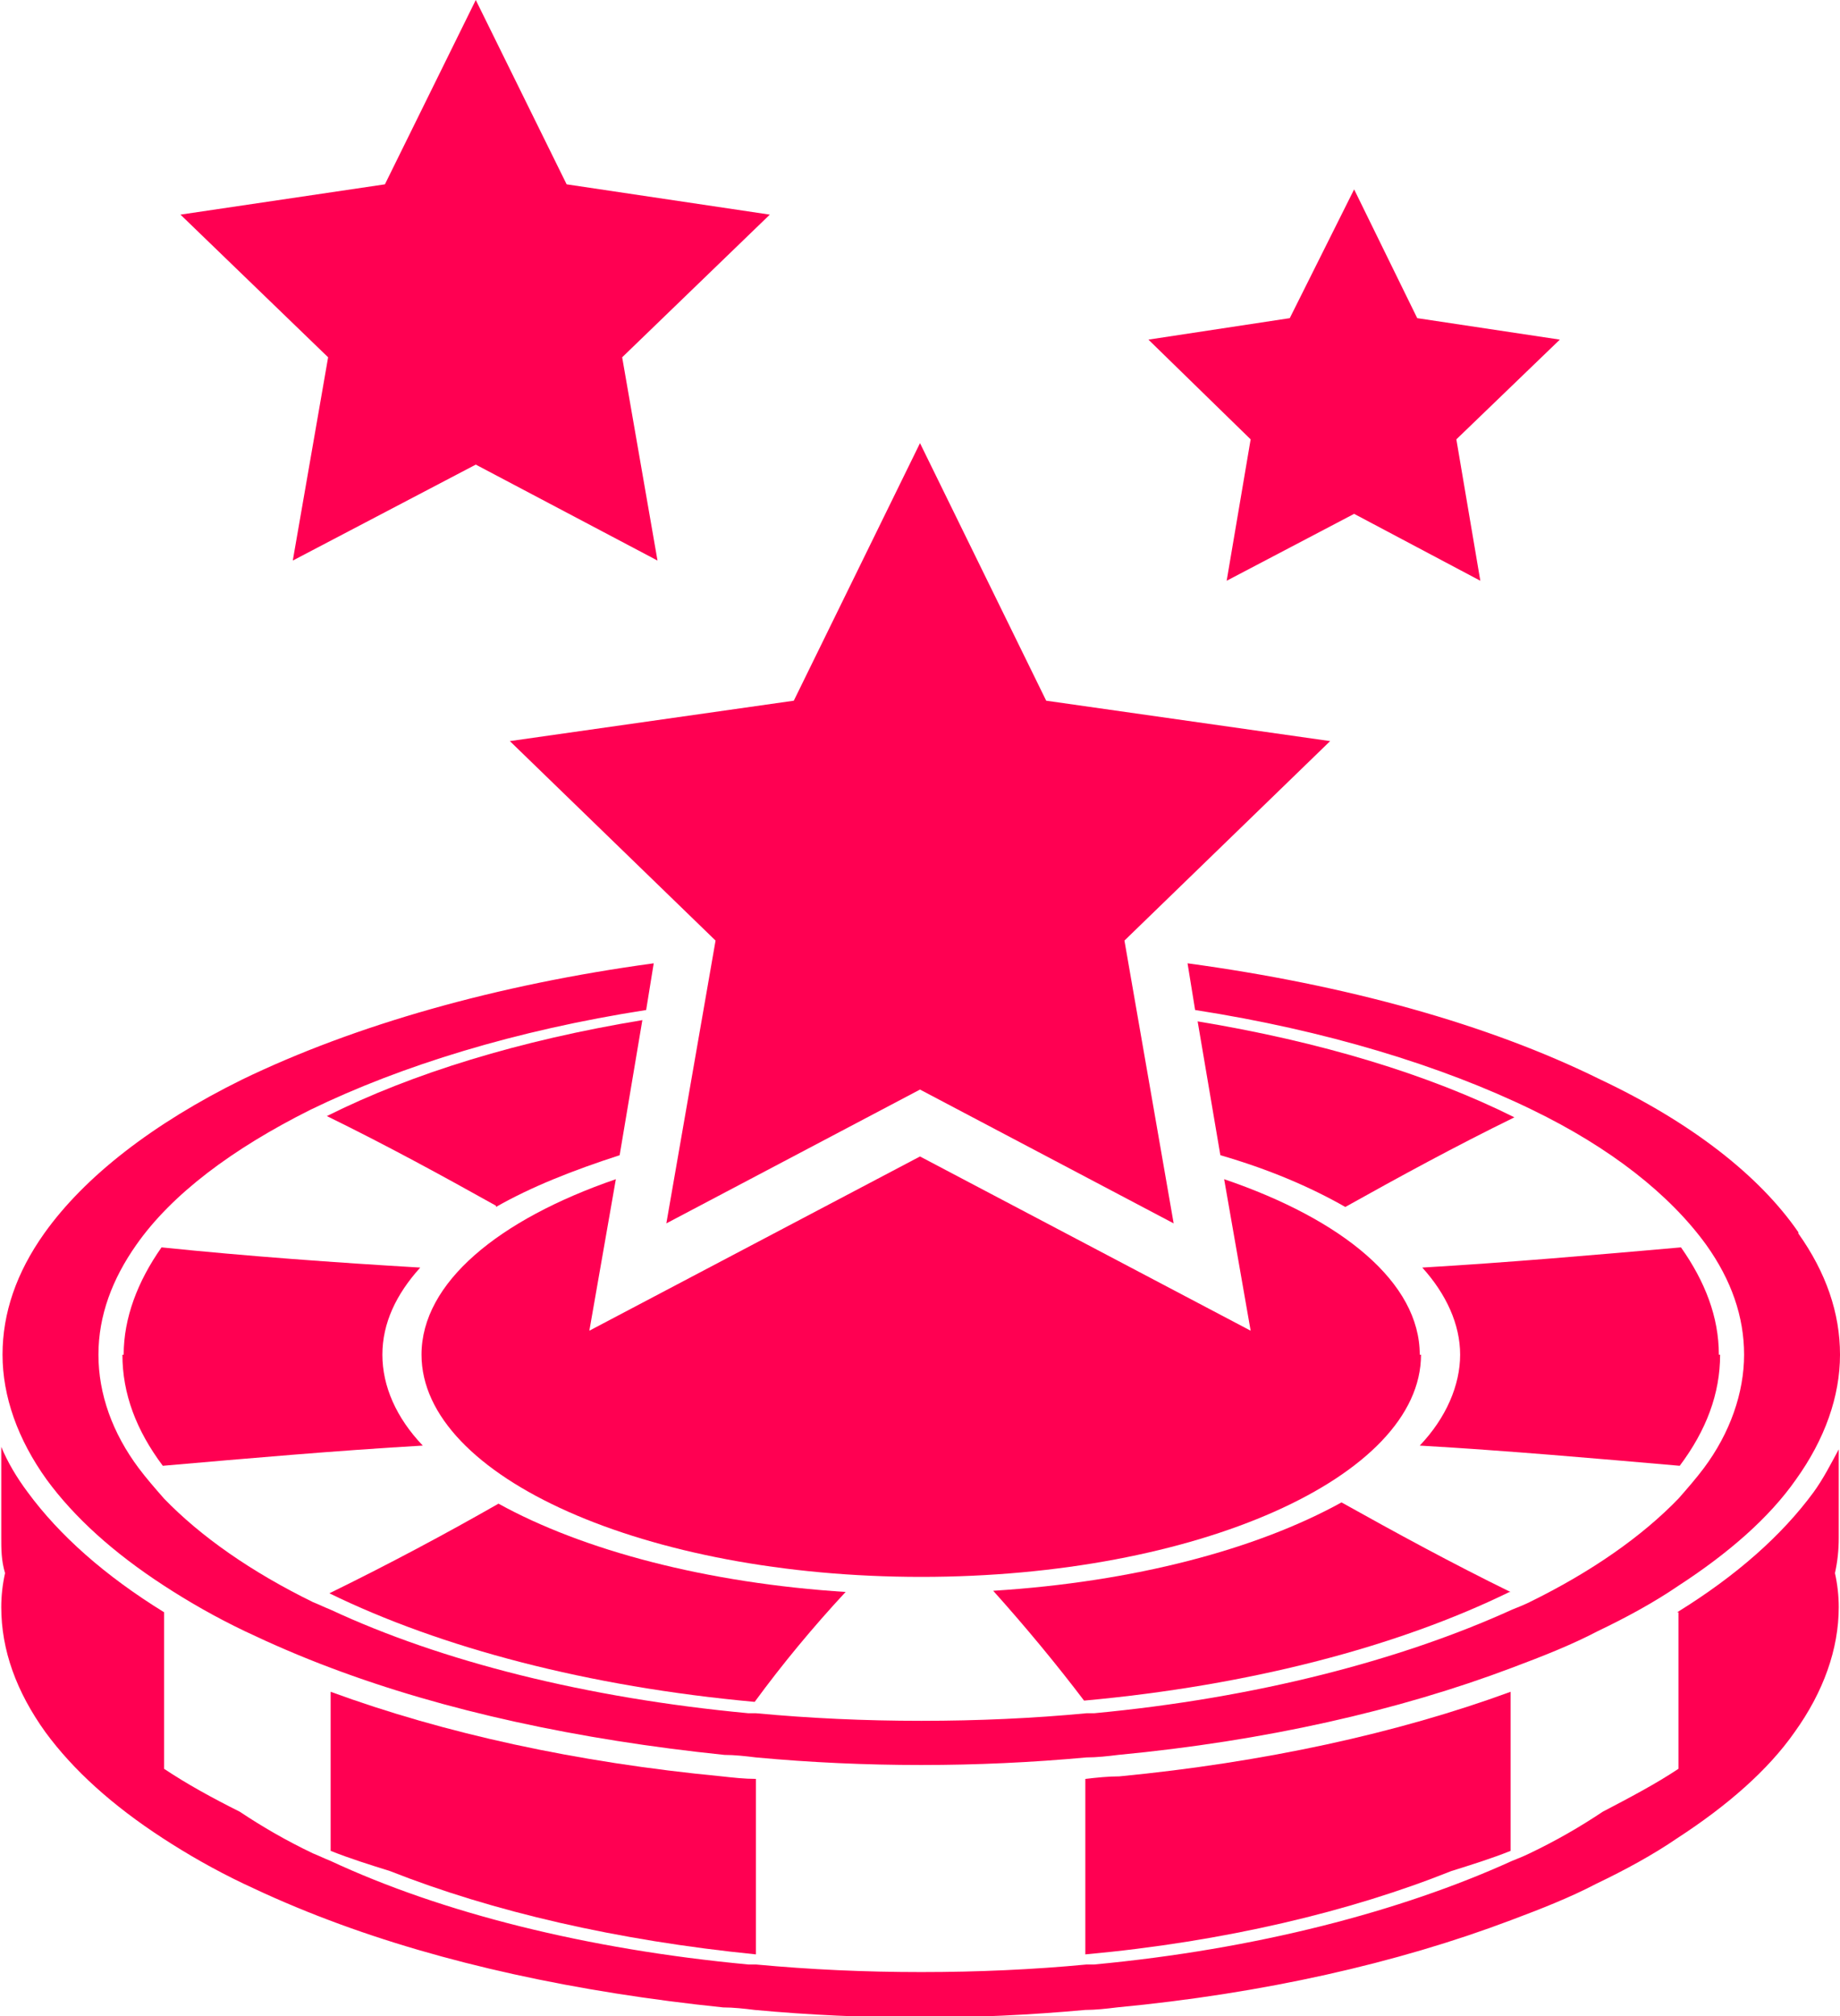
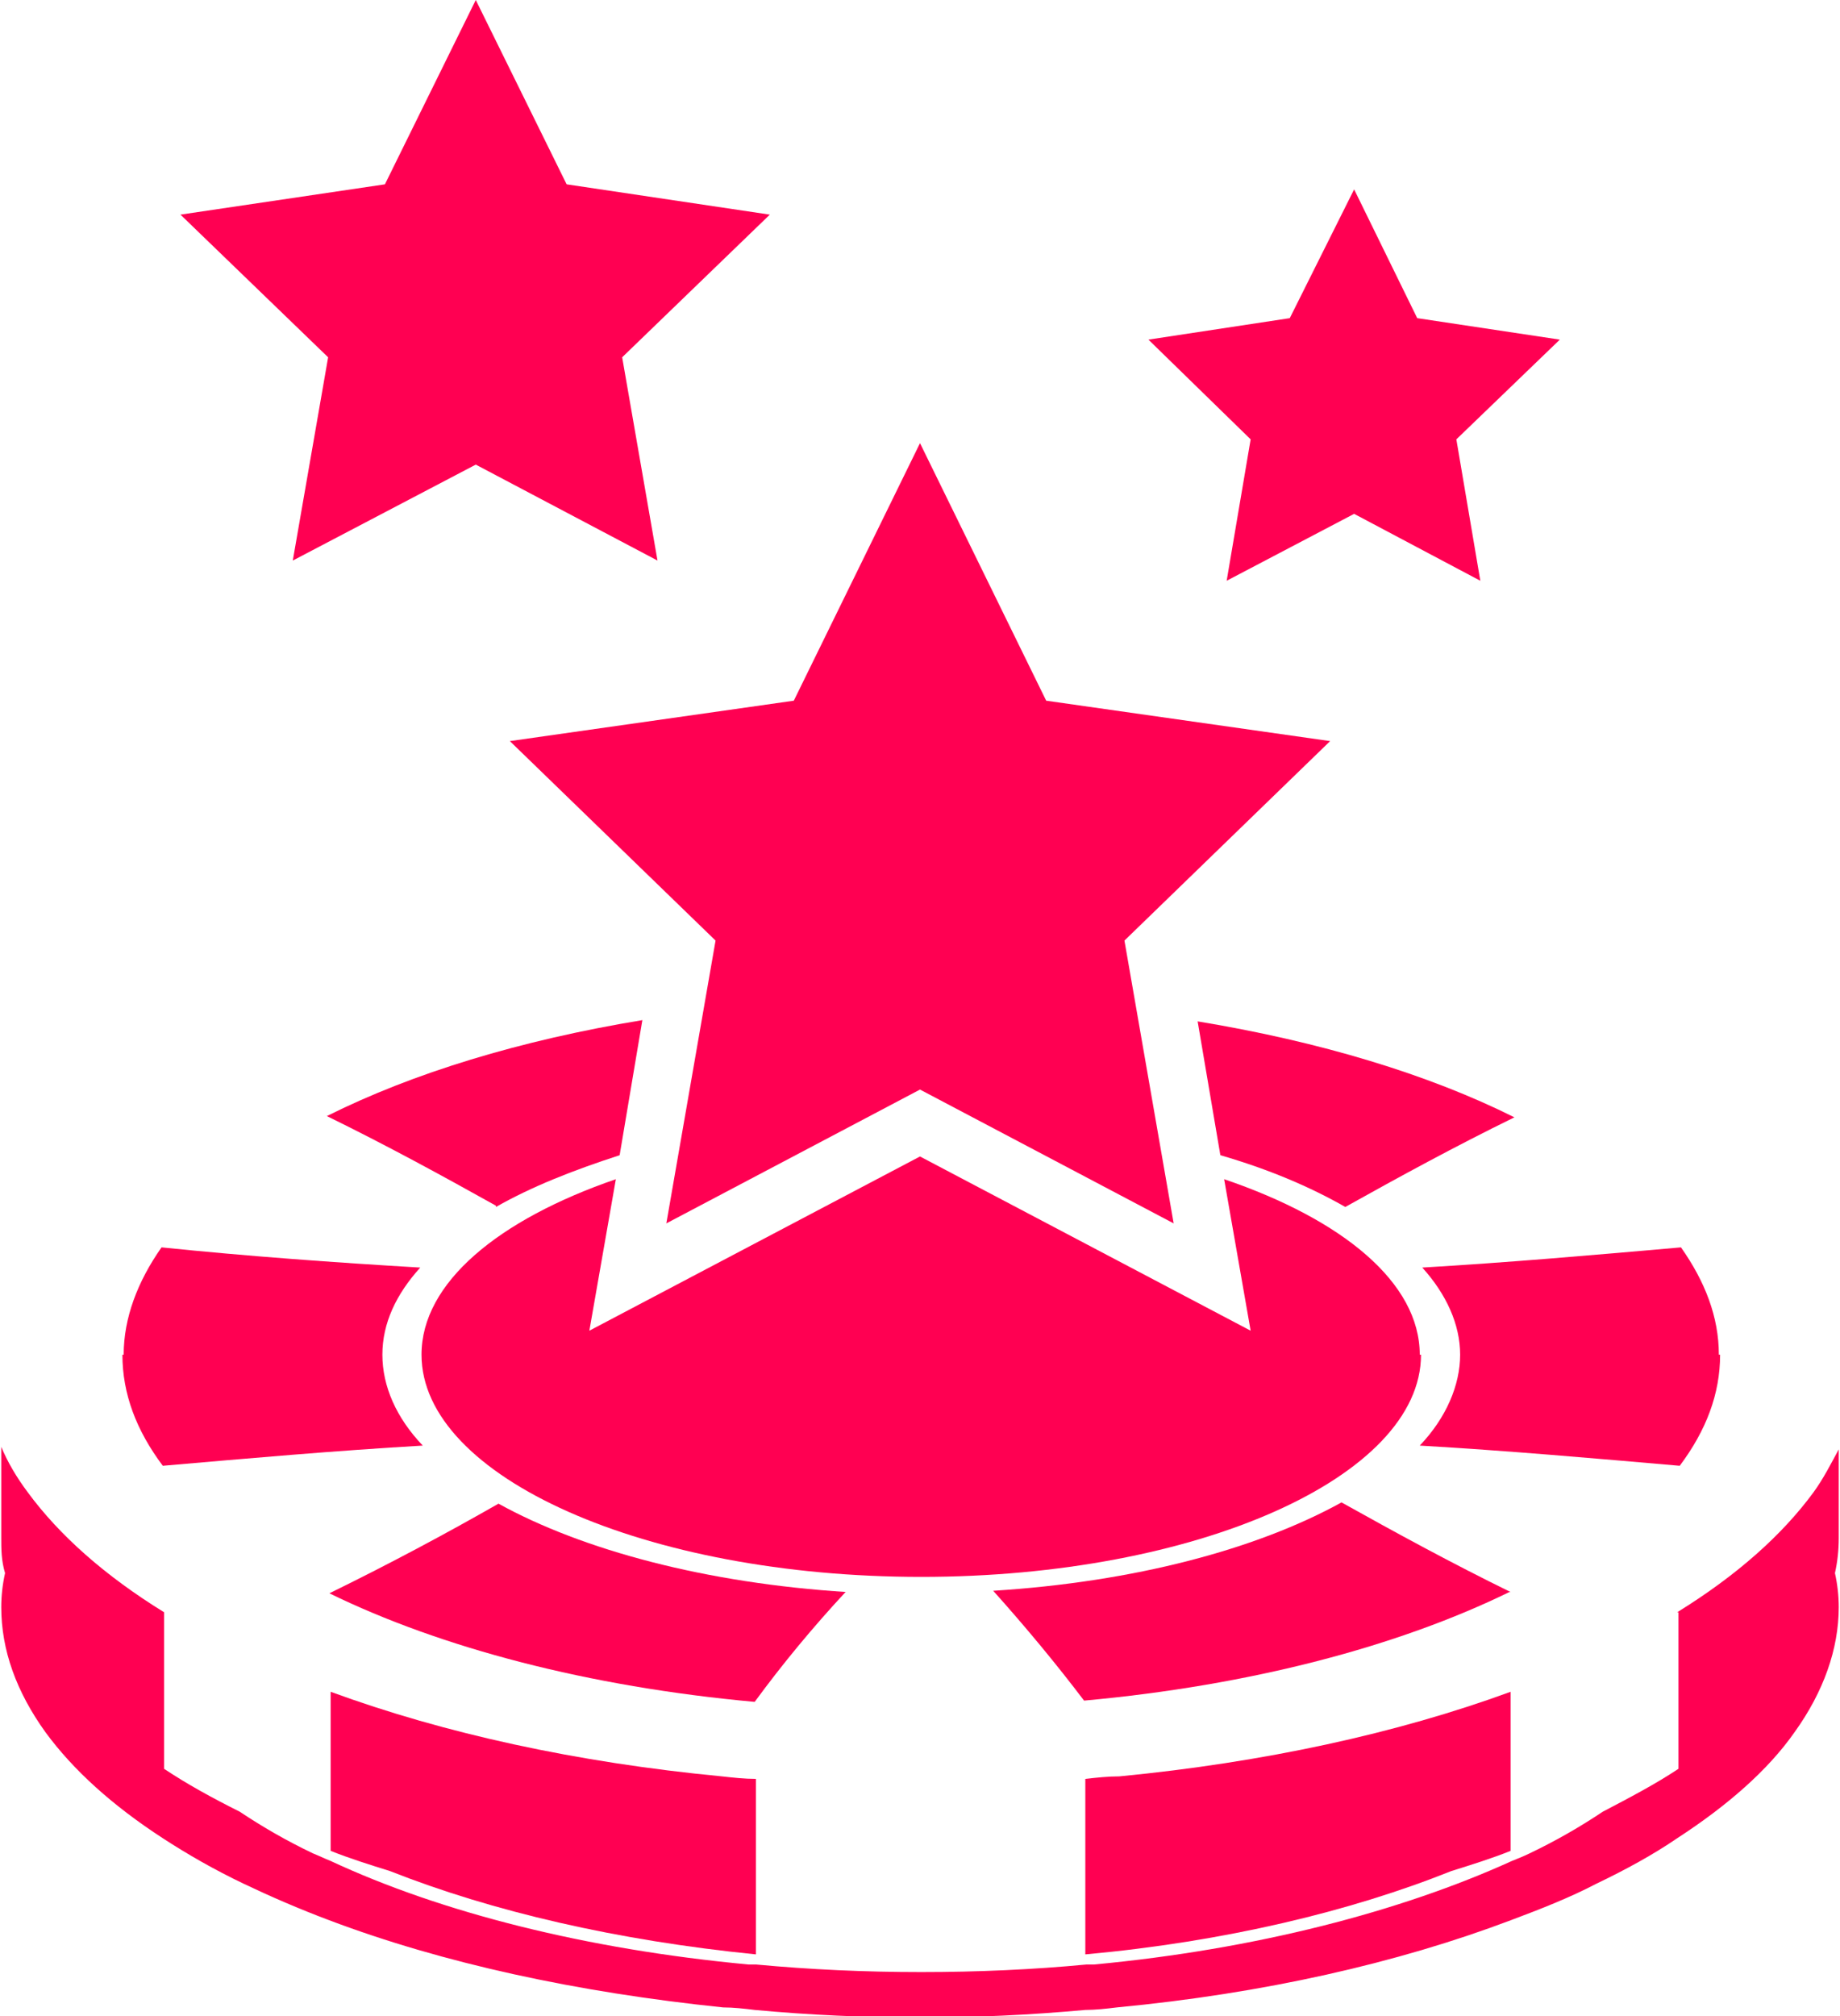
<svg xmlns="http://www.w3.org/2000/svg" id="_图层_2" width="14.58" height="15.97" viewBox="0 0 14.58 15.97">
  <defs>
    <style>.cls-1{fill:#ff0052;stroke-width:0px;}</style>
  </defs>
  <g id="_图层_1-2">
    <path class="cls-1" d="m2.62,13.4v1.26c.15.06.31.11.47.16.81.32,1.8.55,2.9.66v-1.39c-.09,0-.18-.01-.27-.02-1.15-.11-2.2-.34-3.1-.67Z" />
    <path class="cls-1" d="m13.3,12.77v1.24c-.18.12-.39.23-.6.34-.18.12-.37.23-.58.33-.04.02-.09.04-.14.06-.88.4-2.03.7-3.31.82-.02,0-.04,0-.06,0-.42.04-.86.06-1.31.06s-.88-.02-1.31-.06c-.02,0-.04,0-.06,0-1.28-.12-2.43-.41-3.31-.82-.05-.02-.09-.04-.14-.06-.21-.1-.4-.21-.58-.33-.22-.11-.42-.22-.6-.34v-1.24c-.47-.29-.83-.61-1.08-.95-.09-.12-.16-.24-.21-.36,0,.2,0,.36,0,.51,0,.07,0,.15,0,.21,0,.09,0,.18.03.28-.02.09-.03.18-.03.27,0,.34.12.67.35.99.22.3.53.58.93.84.2.13.41.25.64.36.21.1.44.2.68.29.9.34,1.96.57,3.12.69.08,0,.17.01.25.02.43.04.87.06,1.31.06s.87-.02,1.31-.06c.08,0,.17-.01.25-.02,1.16-.11,2.22-.35,3.12-.69.24-.09.47-.18.68-.29.23-.11.45-.23.64-.36.4-.26.72-.54.93-.84.23-.32.35-.66.35-.99,0-.09-.01-.18-.03-.27.02-.09.03-.18.03-.28v-.7c-.06.11-.12.23-.2.34-.25.34-.61.66-1.08.95Z" />
    <path class="cls-1" d="m8.6,14.09v1.39c1.1-.1,2.1-.34,2.9-.66.16-.05.32-.1.47-.16v-1.26c-.9.33-1.96.56-3.1.67-.09,0-.18.01-.27.02Z" />
-     <path class="cls-1" d="m14.25,9.76c-.31-.45-.85-.87-1.57-1.21-.89-.44-2.02-.75-3.27-.92l.06.37c1.03.16,1.95.44,2.67.79.62.3,1.09.67,1.38,1.07.2.28.3.57.3.87s-.11.62-.32.9c-.06.08-.13.16-.2.24-.29.3-.69.58-1.18.82-.04.02-.09.04-.14.06-.88.4-2.03.7-3.31.82-.02,0-.04,0-.06,0-.42.04-.86.06-1.31.06s-.88-.02-1.31-.06c-.02,0-.04,0-.06,0-1.28-.12-2.43-.41-3.31-.82-.05-.02-.09-.04-.14-.06-.49-.24-.89-.52-1.18-.82-.07-.08-.14-.16-.2-.24-.21-.28-.32-.59-.32-.9s.11-.6.3-.87c.28-.4.76-.76,1.38-1.07.72-.35,1.63-.63,2.66-.79l.06-.37c-1.25.17-2.37.49-3.26.92-.71.35-1.25.77-1.57,1.22-.22.31-.33.63-.33.96s.12.67.35.99c.22.3.53.58.93.84.2.13.41.25.64.36.21.1.44.2.68.29.9.34,1.96.57,3.12.69.08,0,.17.01.25.02.43.04.87.06,1.31.06s.87-.02,1.31-.06c.08,0,.17-.01.25-.02,1.16-.11,2.22-.35,3.12-.69.24-.09.47-.18.68-.29.23-.11.45-.23.64-.36.4-.26.72-.54.93-.84.23-.32.35-.66.35-.99s-.11-.65-.33-.96Z" />
    <path class="cls-1" d="m3.93,9.56c.28-.16.61-.29.98-.41l.18-1.07c-.97.16-1.82.42-2.5.76.47.23.91.47,1.34.71Z" />
    <path class="cls-1" d="m11.97,12.61c-.47-.23-.91-.47-1.34-.71-.67.37-1.64.63-2.76.7.26.29.5.58.72.87,1.32-.12,2.49-.43,3.37-.86Z" />
    <path class="cls-1" d="m6.71,12.61c-1.11-.07-2.09-.33-2.76-.7-.42.24-.87.48-1.34.71.88.43,2.05.74,3.37.86.22-.3.46-.59.72-.87Z" />
    <path class="cls-1" d="m9.67,9.15c.38.11.71.25.99.41.43-.24.87-.48,1.34-.71-.68-.34-1.54-.6-2.51-.76l.18,1.06Z" />
    <path class="cls-1" d="m.97,10.73c0,.31.11.6.32.88.69-.06,1.37-.12,2.06-.16-.21-.22-.32-.47-.32-.72s.11-.48.3-.69c-.68-.04-1.37-.09-2.05-.16-.19.27-.3.56-.3.85Z" />
    <path class="cls-1" d="m13.62,10.73c0-.3-.11-.58-.3-.85-.68.06-1.37.12-2.05.16.19.21.3.45.3.69s-.11.5-.32.72c.69.04,1.37.1,2.06.16.21-.28.32-.57.32-.88Z" />
    <path class="cls-1" d="m11.25,10.73c0-.57-.61-1.07-1.55-1.39l.21,1.2-2.62-1.38-2.62,1.38.21-1.2c-.93.32-1.54.82-1.54,1.39,0,.97,1.78,1.76,3.96,1.76s3.96-.79,3.96-1.76Z" />
    <polygon class="cls-1" points="5.67 7.45 5.28 9.69 7.29 8.63 9.3 9.69 8.91 7.45 10.54 5.87 8.29 5.55 7.29 3.51 6.29 5.55 4.04 5.87 5.67 7.45" />
    <polygon class="cls-1" points="6.1 1.7 4.49 1.46 3.77 0 3.05 1.46 1.43 1.7 2.6 2.83 2.32 4.44 3.77 3.68 5.21 4.44 4.93 2.83 6.1 1.7" />
    <polygon class="cls-1" points="9.91 3.48 9.72 4.6 10.73 4.07 11.73 4.6 11.54 3.48 12.36 2.69 11.23 2.52 10.73 1.5 10.22 2.52 9.1 2.69 9.91 3.48" />
  </g>
</svg>